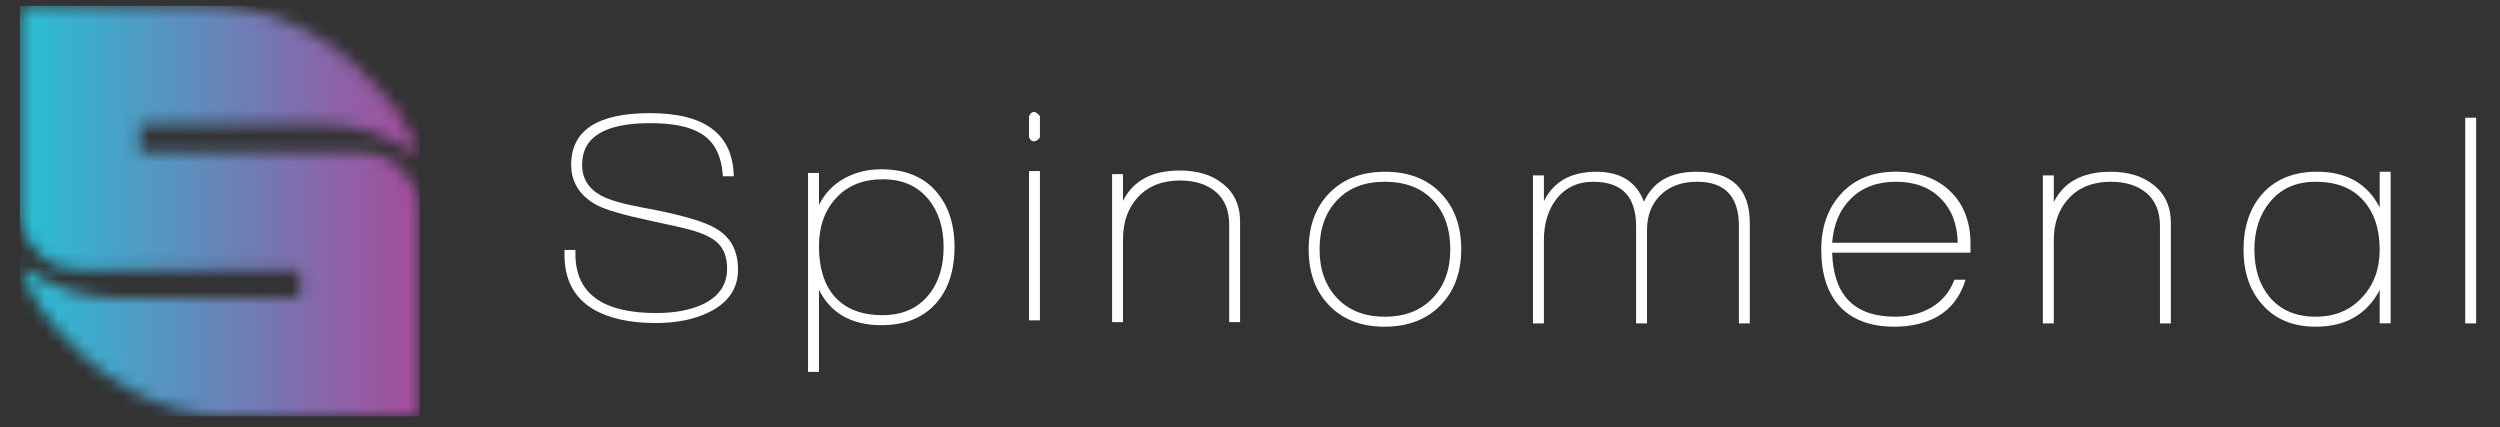
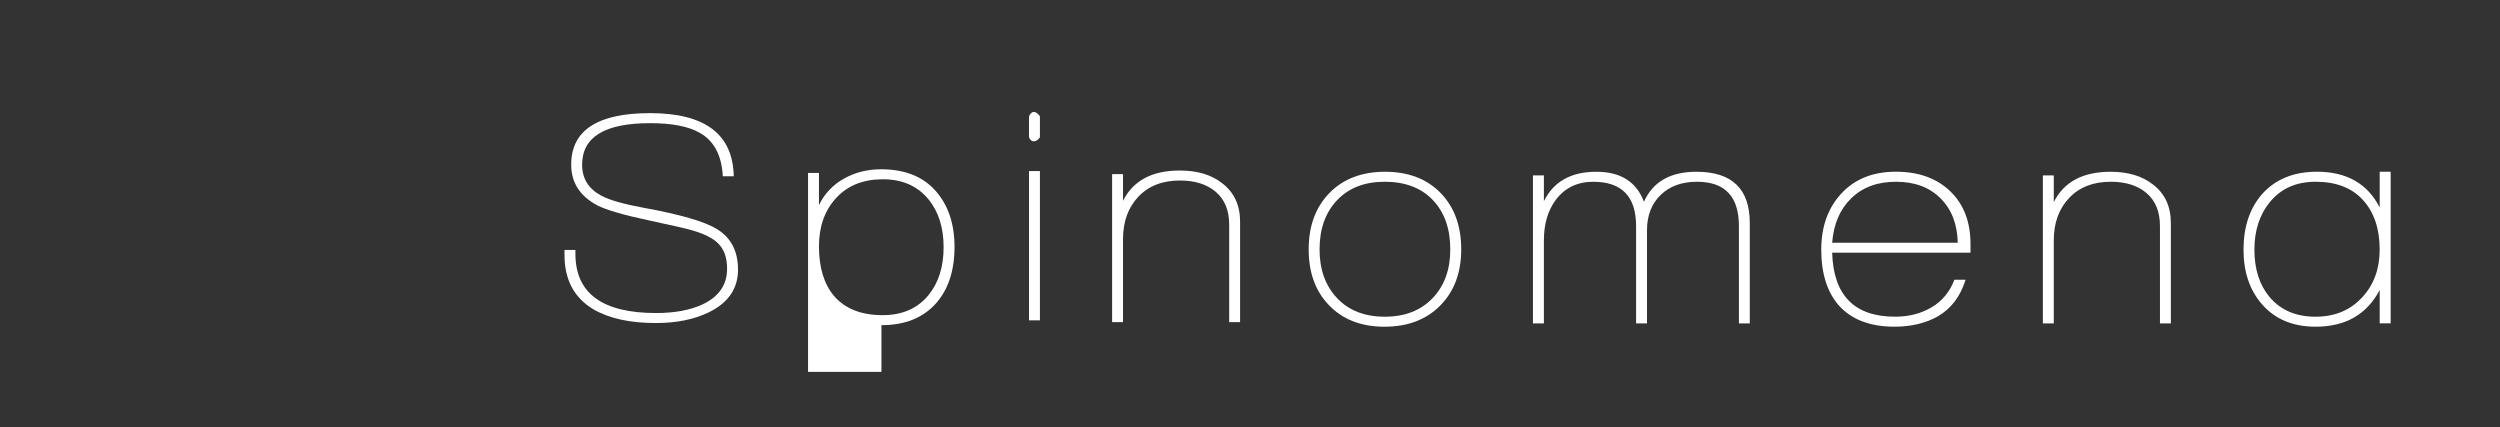
<svg xmlns="http://www.w3.org/2000/svg" width="193" height="33" viewBox="0 0 193 33" fill="none">
  <rect x="0" y="0" width="193" height="33" fill="#333333" stroke="none" />
  <g clip-path="url(#clip0_10_11593)">
    <g clip-path="url(#clip1_10_11593)">
      <g clip-path="url(#clip2_10_11593)">
        <mask id="mask0_10_11593" style="mask-type:luminance" maskUnits="userSpaceOnUse" x="1" y="0" width="32" height="33">
          <path d="M1.736 0.448L1.53 0.65V16.802L1.634 17.412C2.456 19.715 4 20.863 6.265 20.863H23.142V22.998H9.249C6.556 22.998 4.052 22.22 1.736 20.662H1.53C1.976 21.778 2.525 22.861 3.177 23.913C7.345 29.397 12.285 32.141 17.998 32.141H32.2L32.405 31.937V15.787L32.303 15.177C31.479 12.875 29.935 11.722 27.672 11.722H10.791V9.59H24.686C27.378 9.59 29.883 10.368 32.199 11.927H32.404C31.959 10.808 31.41 9.726 30.758 8.676C26.59 3.191 21.649 0.448 15.938 0.448H1.736Z" fill="white" />
        </mask>
        <g mask="url(#mask0_10_11593)">
-           <path d="M32.404 0.448H1.53V32.141H32.404V0.448Z" fill="url(#paint0_linear_10_11593)" />
-         </g>
+           </g>
        <path d="M50.627 24.938C48.614 24.938 46.998 24.579 45.781 23.861C44.313 22.971 43.58 21.582 43.58 19.693V19.296H44.423V19.6C44.423 22.645 46.499 24.166 50.652 24.166C52.072 24.166 53.258 23.948 54.211 23.511C55.49 22.917 56.131 21.996 56.131 20.747C56.131 19.888 55.898 19.233 55.428 18.779C55.038 18.391 54.39 18.062 53.485 17.796C53.016 17.655 51.901 17.399 50.136 17.024C48.154 16.602 46.812 16.212 46.109 15.853C44.767 15.135 44.096 14.089 44.096 12.714C44.096 10.062 46.125 8.734 50.183 8.734C54.429 8.734 56.583 10.359 56.646 13.606H55.803C55.71 11.981 55.117 10.866 54.024 10.257C53.165 9.757 51.886 9.508 50.183 9.508C46.688 9.508 44.939 10.577 44.939 12.716C44.939 13.778 45.431 14.574 46.415 15.104C47.055 15.448 48.148 15.76 49.693 16.041C52.516 16.555 54.399 17.101 55.335 17.679C56.427 18.334 56.975 19.38 56.975 20.817C56.975 22.269 56.233 23.361 54.75 24.096C53.608 24.658 52.235 24.938 50.627 24.938Z" fill="white" />
-         <path d="M68.047 25.103C65.737 25.103 64.128 24.189 63.224 22.363V28.707H62.381V13.348H63.224V15.831C63.66 14.942 64.309 14.258 65.167 13.781C66.025 13.304 66.978 13.068 68.024 13.068C69.834 13.068 71.231 13.618 72.214 14.718C73.197 15.82 73.689 17.267 73.689 19.062C73.689 20.887 73.213 22.339 72.261 23.417C71.262 24.54 69.857 25.103 68.047 25.103ZM68.152 13.84C66.641 13.84 65.442 14.32 64.555 15.28C63.668 16.241 63.224 17.485 63.224 19.013C63.224 20.654 63.612 21.932 64.392 22.854C65.248 23.837 66.494 24.33 68.129 24.33C69.655 24.33 70.839 23.813 71.679 22.784C72.457 21.832 72.847 20.598 72.847 19.085C72.847 17.556 72.45 16.316 71.656 15.362C70.814 14.347 69.647 13.84 68.152 13.84Z" fill="white" />
+         <path d="M68.047 25.103V28.707H62.381V13.348H63.224V15.831C63.66 14.942 64.309 14.258 65.167 13.781C66.025 13.304 66.978 13.068 68.024 13.068C69.834 13.068 71.231 13.618 72.214 14.718C73.197 15.82 73.689 17.267 73.689 19.062C73.689 20.887 73.213 22.339 72.261 23.417C71.262 24.54 69.857 25.103 68.047 25.103ZM68.152 13.84C66.641 13.84 65.442 14.32 64.555 15.28C63.668 16.241 63.224 17.485 63.224 19.013C63.224 20.654 63.612 21.932 64.392 22.854C65.248 23.837 66.494 24.33 68.129 24.33C69.655 24.33 70.839 23.813 71.679 22.784C72.457 21.832 72.847 20.598 72.847 19.085C72.847 17.556 72.45 16.316 71.656 15.362C70.814 14.347 69.647 13.84 68.152 13.84Z" fill="white" />
        <path d="M79.814 10.912C79.641 10.912 79.517 10.804 79.439 10.584V8.993C79.533 8.758 79.657 8.641 79.814 8.641C79.954 8.641 80.111 8.751 80.282 8.97V10.609C80.126 10.811 79.971 10.912 79.814 10.912ZM79.44 24.728V13.207H80.282V24.728H79.44Z" fill="white" />
        <path d="M94.894 24.868V17.354C94.894 16.245 94.547 15.399 93.86 14.813C93.174 14.227 92.253 13.935 91.098 13.935C89.74 13.935 88.667 14.353 87.879 15.189C87.091 16.025 86.697 17.112 86.697 18.454V24.869H85.855V13.444H86.697V15.503C87.478 13.944 88.937 13.164 91.076 13.164C92.432 13.164 93.525 13.491 94.353 14.147C95.275 14.847 95.735 15.839 95.735 17.12V24.869L94.894 24.868Z" fill="white" />
        <path d="M106.883 25.222C105.072 25.222 103.636 24.66 102.575 23.538C101.543 22.46 101.03 21.033 101.03 19.253C101.03 17.441 101.564 15.991 102.633 14.898C103.701 13.807 105.134 13.26 106.929 13.26C108.724 13.26 110.151 13.807 111.215 14.898C112.277 15.991 112.806 17.441 112.806 19.253C112.806 21.048 112.267 22.493 111.19 23.584C110.114 24.677 108.677 25.222 106.883 25.222ZM106.905 14.031C105.342 14.031 104.116 14.507 103.218 15.46C102.319 16.412 101.87 17.676 101.87 19.252C101.87 20.812 102.326 22.071 103.229 23.021C104.135 23.975 105.36 24.45 106.904 24.45C108.453 24.45 109.681 23.975 110.593 23.021C111.507 22.071 111.962 20.812 111.962 19.252C111.962 17.66 111.514 16.392 110.617 15.446C109.719 14.503 108.483 14.031 106.905 14.031Z" fill="white" />
        <path d="M134.244 24.966V17.45C134.244 15.171 133.166 14.031 131.009 14.031C129.841 14.031 128.902 14.37 128.203 15.05C127.501 15.729 127.148 16.639 127.148 17.777V24.966H126.306V17.451C126.306 15.172 125.205 14.033 123.002 14.033C121.77 14.033 120.803 14.5 120.1 15.437C119.493 16.263 119.189 17.302 119.189 18.55V24.967H118.343V13.541H119.189V15.53C119.937 14.017 121.286 13.26 123.237 13.26C125.111 13.26 126.336 14.033 126.913 15.578C127.599 14.033 128.949 13.26 130.962 13.26C133.71 13.26 135.083 14.578 135.083 17.216V24.967L134.244 24.966Z" fill="white" />
        <path d="M141.443 19.509C141.54 22.803 143.158 24.449 146.304 24.449C147.36 24.449 148.301 24.209 149.118 23.725C149.935 23.241 150.525 22.531 150.883 21.593H151.746C151.341 22.888 150.622 23.834 149.595 24.425C148.657 24.955 147.541 25.22 146.242 25.22C144.372 25.22 142.943 24.674 141.958 23.581C141.057 22.553 140.601 21.115 140.601 19.274C140.601 17.495 141.122 16.046 142.161 14.93C143.197 13.815 144.598 13.256 146.362 13.256C148.11 13.256 149.508 13.758 150.552 14.76C151.598 15.762 152.123 17.125 152.123 18.847V19.506H141.444L141.443 19.509ZM146.373 14.031C144.937 14.031 143.786 14.457 142.915 15.308C142.043 16.158 141.554 17.3 141.443 18.738H151.139C151.106 17.301 150.662 16.159 149.806 15.308C148.952 14.457 147.806 14.031 146.373 14.031Z" fill="white" />
        <path d="M166.749 24.966V17.45C166.749 16.341 166.402 15.494 165.717 14.909C165.03 14.323 164.109 14.031 162.954 14.031C161.597 14.031 160.524 14.449 159.736 15.284C158.947 16.12 158.552 17.208 158.552 18.55V24.967H157.71V13.541H158.552V15.601C159.333 14.04 160.794 13.261 162.931 13.261C164.289 13.261 165.384 13.588 166.208 14.244C167.13 14.945 167.59 15.936 167.59 17.217V24.968L166.749 24.966Z" fill="white" />
        <path d="M183.713 24.966V22.389C182.713 24.279 181.07 25.221 178.776 25.221C177.009 25.221 175.629 24.644 174.628 23.489C173.678 22.41 173.2 21.006 173.2 19.275C173.2 17.51 173.678 16.081 174.628 14.989C175.659 13.835 177.071 13.257 178.865 13.257C181.162 13.257 182.775 14.177 183.713 16.019V13.257H184.558V24.963H183.713V24.966ZM178.76 14.031C177.265 14.031 176.089 14.555 175.233 15.599C174.439 16.569 174.04 17.792 174.04 19.276C174.04 20.775 174.431 21.992 175.208 22.929C176.065 23.945 177.25 24.45 178.759 24.45C180.256 24.45 181.46 23.945 182.382 22.929C183.269 21.962 183.711 20.744 183.711 19.276C183.711 17.669 183.283 16.392 182.426 15.447C181.572 14.503 180.348 14.031 178.76 14.031Z" fill="white" />
-         <path d="M190.315 24.966V9.089H191.158V24.966H190.315Z" fill="white" />
      </g>
    </g>
  </g>
  <defs>
    <linearGradient id="paint0_linear_10_11593" x1="1.531" y1="16.297" x2="32.405" y2="16.297" gradientUnits="userSpaceOnUse">
      <stop stop-color="#28BFD6" />
      <stop offset="0.975" stop-color="#A24E9D" />
      <stop offset="1" stop-color="#A24E9D" />
    </linearGradient>
    <clipPath id="clip0_10_11593">
      <rect width="192.53" height="32" fill="white" transform="translate(0.08 0.295)" />
    </clipPath>
    <clipPath id="clip1_10_11593">
      <rect width="192.53" height="32" fill="white" transform="translate(0.08 0.295)" />
    </clipPath>
    <clipPath id="clip2_10_11593">
      <rect width="192.53" height="31.999" fill="white" transform="translate(0.08 0.295)" />
    </clipPath>
  </defs>
</svg>